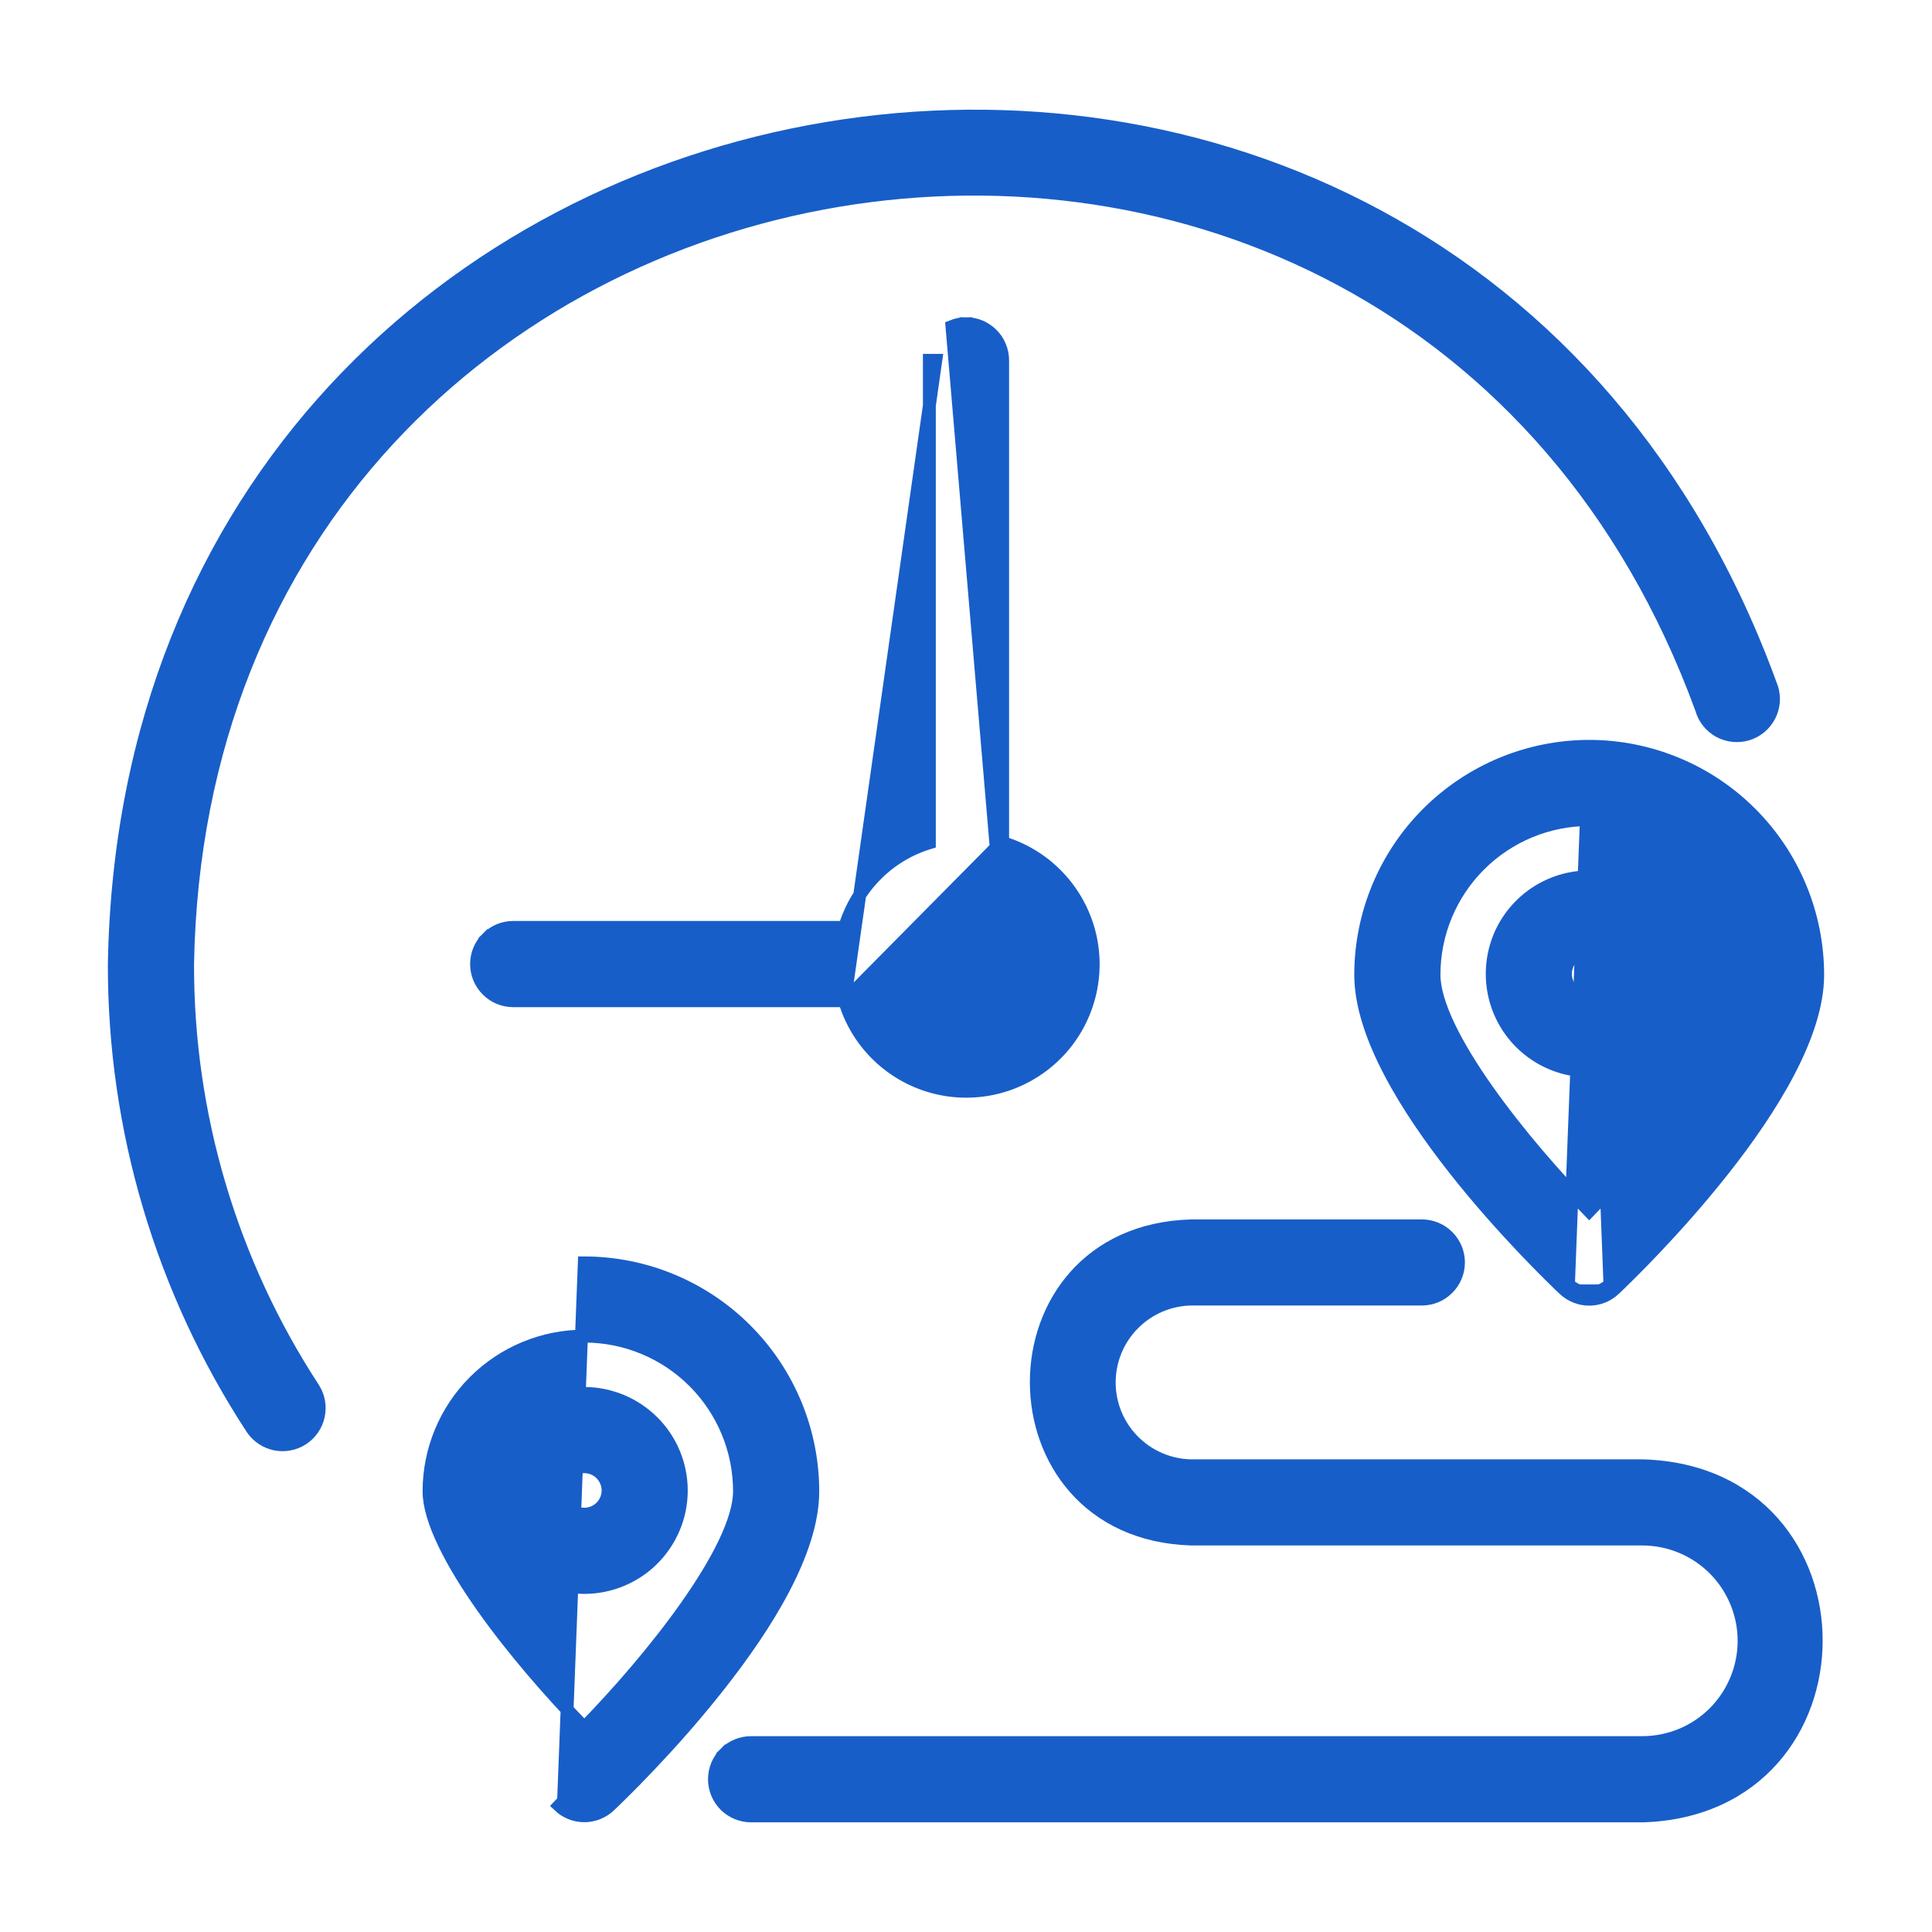
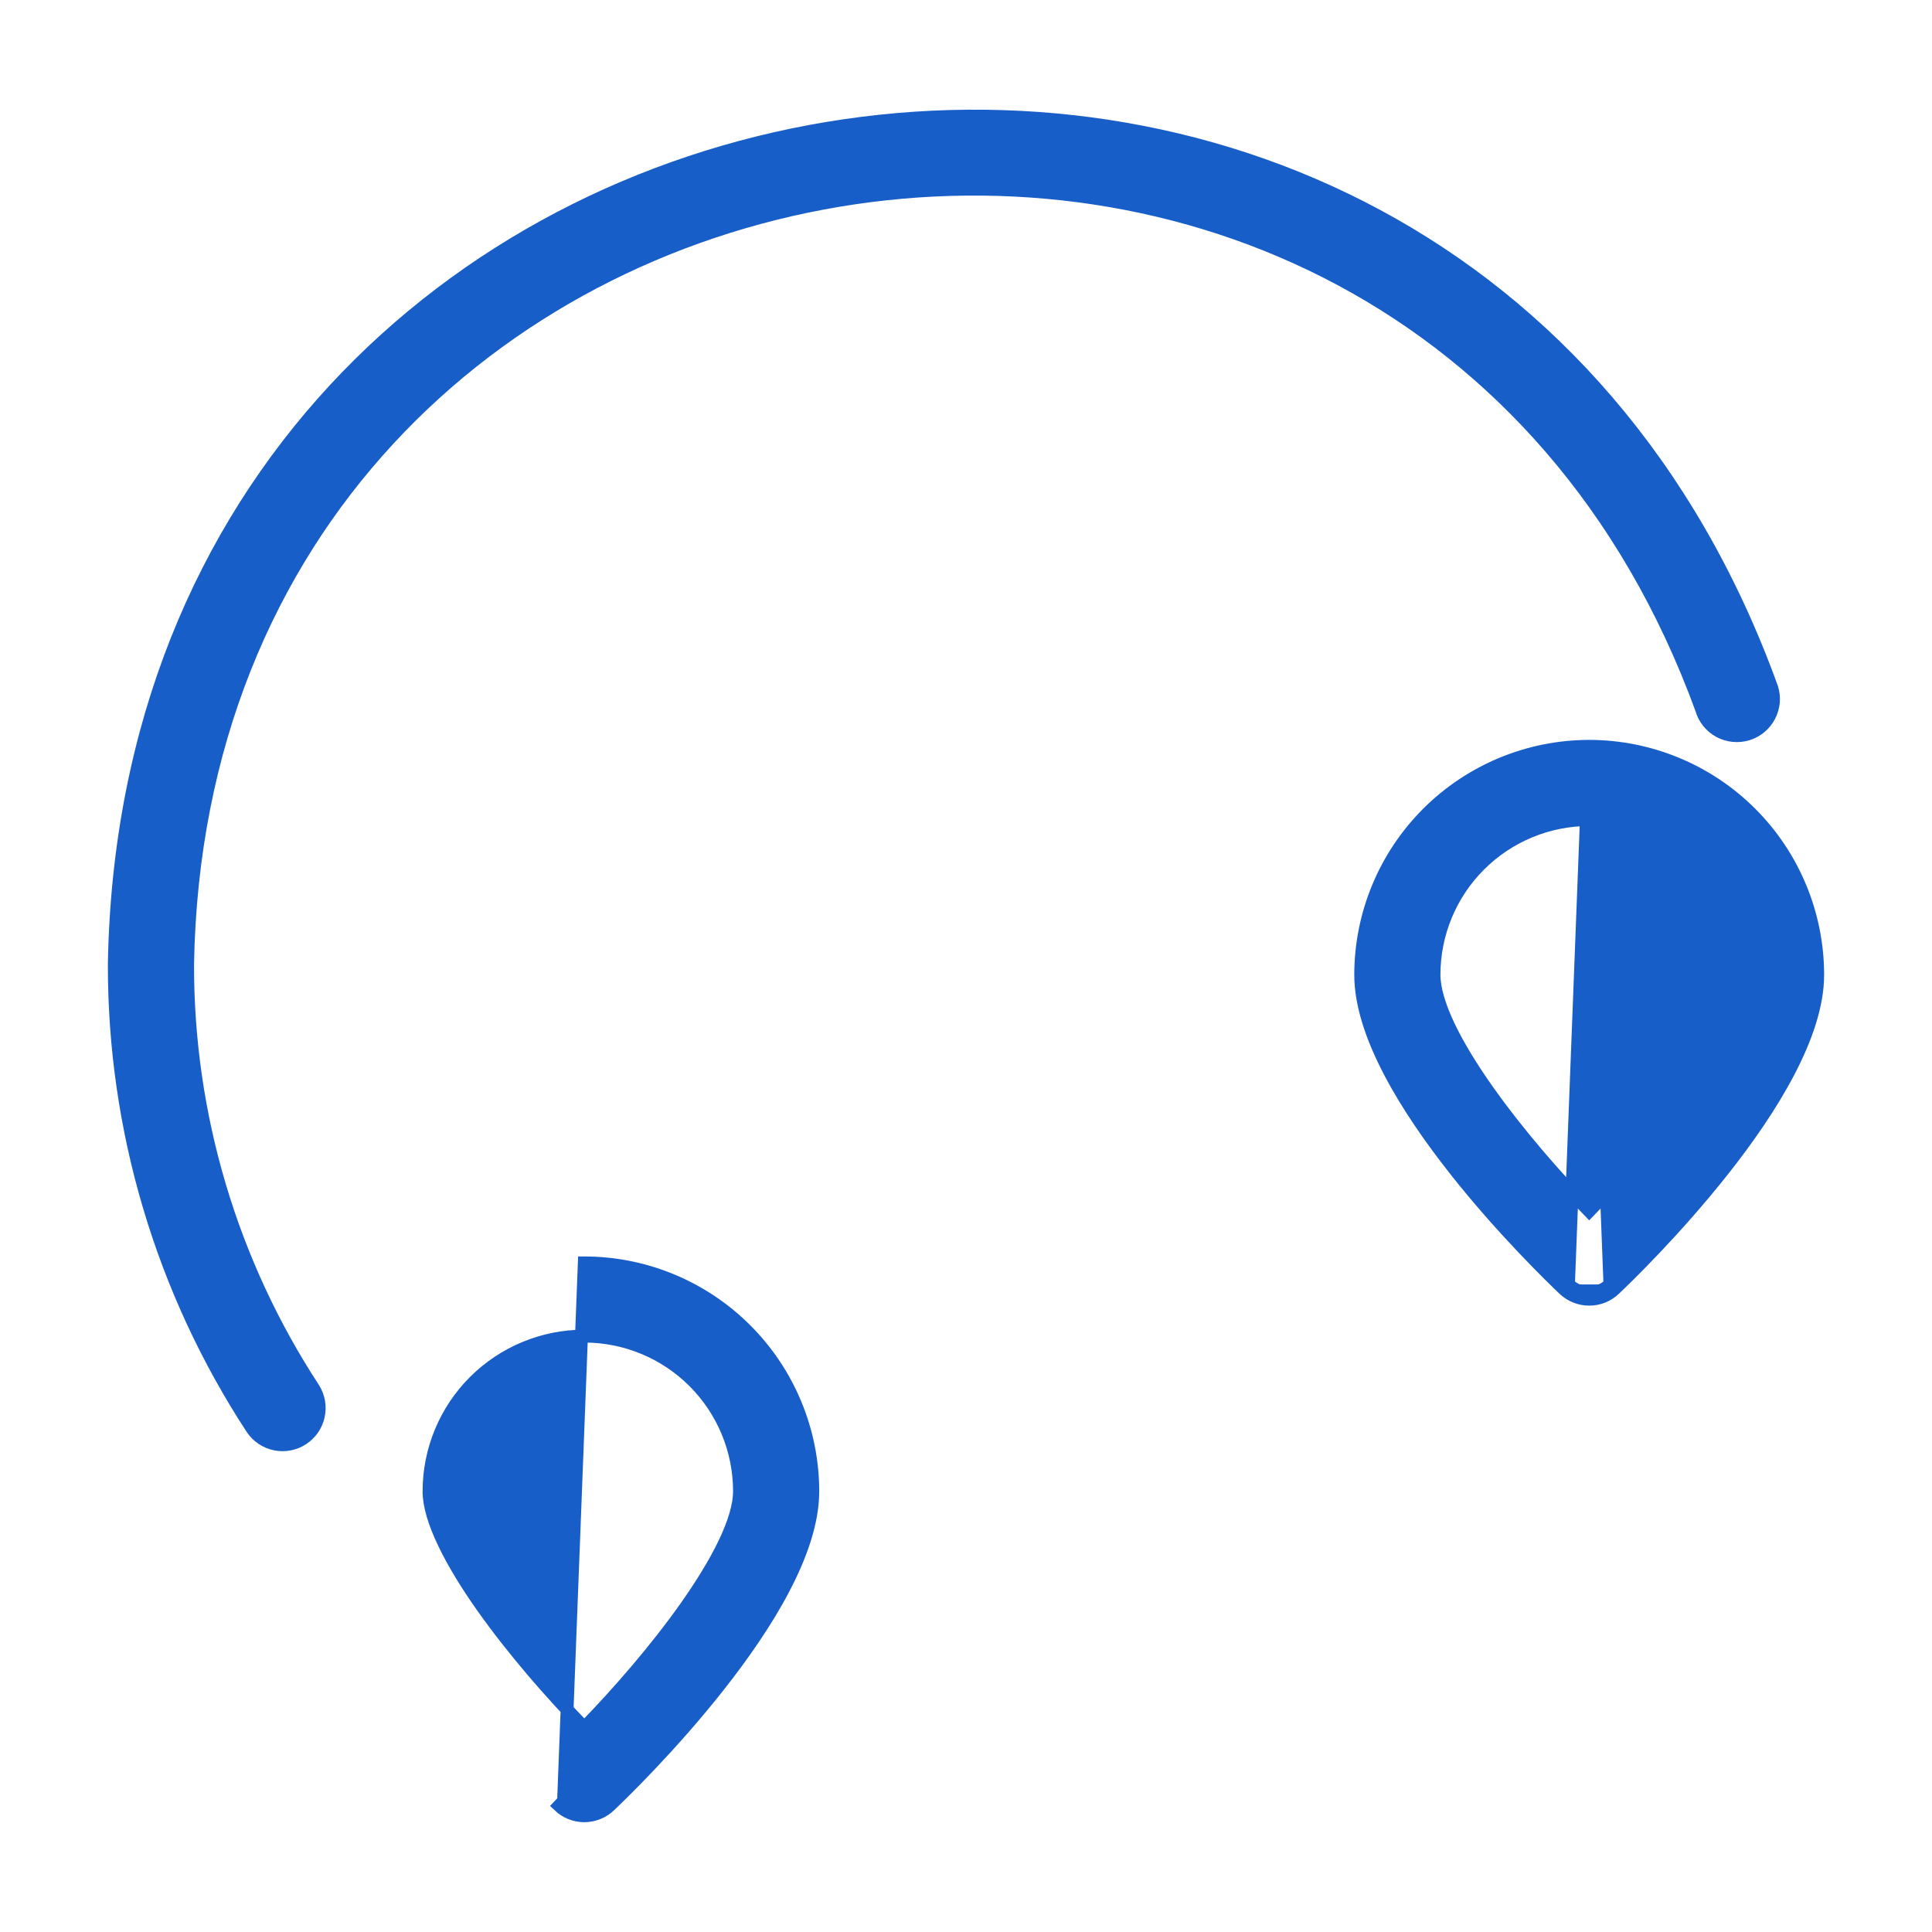
<svg xmlns="http://www.w3.org/2000/svg" width="30" height="30" viewBox="0 0 30 30" fill="none">
  <path d="M27.511 10.678L27.511 10.678L27.509 10.675C22.446 -3.316 2.033 0.084 1.775 14.97L1.775 14.97L1.775 14.972C1.77 17.533 2.514 20.04 3.916 22.183L3.916 22.183L3.917 22.185C4.001 22.308 4.13 22.394 4.276 22.423C4.423 22.452 4.574 22.423 4.699 22.341C4.824 22.259 4.912 22.132 4.943 21.986C4.975 21.84 4.949 21.688 4.869 21.562L4.869 21.562L4.868 21.56C3.588 19.602 2.908 17.312 2.913 14.973C3.148 1.38 21.769 -1.739 26.423 11.012C26.443 11.084 26.478 11.15 26.524 11.209C26.571 11.268 26.63 11.317 26.696 11.354C26.763 11.39 26.836 11.413 26.911 11.42C26.986 11.428 27.062 11.421 27.135 11.399C27.207 11.377 27.274 11.341 27.333 11.292C27.391 11.244 27.439 11.184 27.474 11.117C27.509 11.05 27.53 10.977 27.537 10.901C27.543 10.826 27.534 10.75 27.511 10.678Z" fill="#185EC8" stroke="#185EC8" stroke-width="0.2" />
-   <path d="M15.569 5.595C15.569 5.52 15.554 5.446 15.525 5.377C15.497 5.308 15.455 5.245 15.402 5.193C15.349 5.14 15.287 5.098 15.218 5.069C15.149 5.041 15.075 5.026 15 5.026L15 5.126L15 5.026C14.925 5.026 14.851 5.041 14.782 5.069L15.469 13.161M15.569 5.595L15.469 5.595H15.569V5.595ZM15.569 5.595V13.085M15.569 13.085C15.544 13.078 15.519 13.071 15.494 13.065L15.469 13.161M15.569 13.085C15.876 13.177 16.157 13.343 16.386 13.569C16.634 13.813 16.813 14.118 16.905 14.453C16.997 14.789 16.998 15.143 16.909 15.479C16.82 15.815 16.644 16.122 16.398 16.367C16.152 16.613 15.845 16.79 15.509 16.879C15.173 16.968 14.819 16.967 14.484 16.875C14.148 16.783 13.843 16.604 13.599 16.356C13.373 16.127 13.207 15.846 13.116 15.539M15.569 13.085V13.161H15.469M15.469 13.161L13.116 15.539M13.116 15.539H7.969C7.818 15.539 7.673 15.479 7.567 15.372C7.46 15.265 7.4 15.121 7.4 14.97C7.4 14.819 7.46 14.674 7.567 14.568L7.637 14.638L7.567 14.568C7.673 14.461 7.818 14.401 7.969 14.401H13.116C13.21 14.091 13.379 13.808 13.609 13.579C13.838 13.349 14.121 13.18 14.431 13.086V5.595V5.595H14.531L13.116 15.539ZM15.838 14.97C15.838 15.136 15.788 15.297 15.696 15.435C15.604 15.573 15.473 15.68 15.32 15.744C15.168 15.807 14.999 15.824 14.837 15.791C14.674 15.759 14.525 15.679 14.408 15.562C14.291 15.445 14.211 15.296 14.179 15.133C14.146 14.971 14.163 14.802 14.226 14.649C14.29 14.496 14.397 14.366 14.535 14.274C14.672 14.181 14.834 14.132 15 14.132C15.222 14.133 15.435 14.221 15.592 14.378C15.749 14.535 15.837 14.748 15.838 14.97Z" fill="#185EC8" stroke="#185EC8" stroke-width="0.2" />
  <path d="M9.073 19.61L9.073 19.61L8.751 27.966L8.682 28.039C8.682 28.039 8.682 28.039 8.682 28.039C8.787 28.139 8.927 28.195 9.073 28.195C9.218 28.195 9.358 28.139 9.464 28.039C9.625 27.886 10.411 27.129 11.156 26.183C11.529 25.71 11.894 25.189 12.166 24.67C12.437 24.153 12.621 23.63 12.621 23.157V23.157C12.62 22.217 12.245 21.315 11.58 20.65C10.915 19.985 10.014 19.611 9.073 19.61ZM10.652 24.952C10.185 25.613 9.595 26.292 9.073 26.827C8.551 26.292 7.96 25.613 7.493 24.952C7.249 24.606 7.04 24.267 6.893 23.957C6.744 23.646 6.662 23.373 6.662 23.157C6.662 22.518 6.916 21.905 7.368 21.453C7.821 21.001 8.434 20.747 9.073 20.747C9.712 20.747 10.325 21.001 10.777 21.453C11.229 21.905 11.483 22.518 11.483 23.157C11.483 23.373 11.401 23.646 11.253 23.957C11.105 24.267 10.896 24.606 10.652 24.952Z" fill="#185EC8" stroke="#185EC8" stroke-width="0.2" />
-   <path d="M9.073 21.637H9.073C8.775 21.637 8.484 21.726 8.236 21.891C7.988 22.057 7.795 22.292 7.681 22.567C7.567 22.843 7.537 23.145 7.596 23.438C7.654 23.73 7.797 23.998 8.008 24.209C8.218 24.419 8.487 24.563 8.779 24.621C9.071 24.679 9.374 24.649 9.649 24.535C9.925 24.421 10.16 24.228 10.325 23.98C10.491 23.733 10.579 23.442 10.579 23.144L10.579 23.144C10.579 22.744 10.42 22.361 10.137 22.079C9.855 21.797 9.472 21.638 9.073 21.637ZM9.073 23.512C9 23.512 8.929 23.491 8.868 23.45C8.807 23.41 8.76 23.352 8.732 23.285C8.704 23.217 8.697 23.143 8.711 23.072C8.725 23 8.761 22.934 8.812 22.883C8.864 22.831 8.929 22.796 9.001 22.782C9.072 22.768 9.147 22.775 9.214 22.803C9.281 22.831 9.339 22.878 9.379 22.939C9.42 22.999 9.442 23.071 9.442 23.144C9.442 23.241 9.403 23.335 9.334 23.404C9.264 23.474 9.171 23.512 9.073 23.512Z" fill="#185EC8" stroke="#185EC8" stroke-width="0.2" />
  <path d="M24.677 11.589L24.677 11.589C25.618 11.59 26.52 11.964 27.185 12.629C27.85 13.294 28.224 14.196 28.225 15.136V15.136C28.225 15.609 28.041 16.132 27.77 16.649C27.498 17.168 27.134 17.69 26.761 18.162C26.015 19.108 25.23 19.865 25.068 20.018M24.677 11.589L24.999 19.945M24.677 11.589C23.736 11.59 22.835 11.964 22.169 12.629C21.504 13.294 21.13 14.196 21.129 15.136V15.136C21.129 15.609 21.313 16.132 21.584 16.649C21.856 17.168 22.221 17.69 22.593 18.162C23.339 19.108 24.125 19.865 24.286 20.018M24.677 11.589L24.355 19.945M25.068 20.018L24.999 19.945M25.068 20.018C25.068 20.018 25.068 20.018 25.068 20.018L24.999 19.945M25.068 20.018C24.963 20.118 24.823 20.174 24.677 20.174C24.532 20.174 24.392 20.118 24.286 20.018M24.999 19.945C24.912 20.028 24.797 20.074 24.677 20.074C24.557 20.074 24.442 20.028 24.355 19.945M24.286 20.018L24.355 19.945M24.286 20.018C24.286 20.018 24.286 20.018 24.286 20.018L24.355 19.945M26.257 16.931C25.79 17.592 25.199 18.271 24.677 18.806C24.155 18.271 23.565 17.592 23.098 16.931C22.853 16.585 22.645 16.246 22.497 15.937C22.349 15.625 22.267 15.352 22.267 15.136C22.267 14.497 22.521 13.884 22.973 13.432C23.425 12.98 24.038 12.726 24.677 12.726C25.316 12.726 25.93 12.98 26.381 13.432C26.834 13.884 27.087 14.497 27.087 15.136C27.087 15.352 27.006 15.625 26.857 15.937C26.71 16.246 26.501 16.585 26.257 16.931Z" fill="#185EC8" stroke="#185EC8" stroke-width="0.2" />
-   <path d="M24.677 13.616H24.677C24.379 13.616 24.088 13.705 23.84 13.87C23.593 14.036 23.399 14.271 23.285 14.546C23.172 14.822 23.142 15.124 23.2 15.416C23.258 15.709 23.401 15.977 23.612 16.188C23.823 16.398 24.091 16.542 24.383 16.6C24.675 16.658 24.978 16.628 25.253 16.514C25.529 16.4 25.764 16.207 25.93 15.96C26.095 15.712 26.183 15.421 26.183 15.123L26.183 15.123C26.183 14.723 26.024 14.34 25.742 14.058C25.459 13.776 25.076 13.617 24.677 13.616ZM24.677 15.491C24.604 15.491 24.533 15.47 24.472 15.429C24.412 15.389 24.364 15.331 24.336 15.264C24.308 15.196 24.301 15.122 24.315 15.051C24.33 14.979 24.365 14.914 24.416 14.862C24.468 14.81 24.534 14.775 24.605 14.761C24.677 14.747 24.751 14.754 24.818 14.782C24.886 14.81 24.943 14.857 24.984 14.918C25.024 14.978 25.046 15.05 25.046 15.123C25.046 15.22 25.007 15.314 24.938 15.383C24.869 15.453 24.775 15.491 24.677 15.491Z" fill="#185EC8" stroke="#185EC8" stroke-width="0.2" />
-   <path d="M25.512 22.761L25.512 22.761H25.509H18.502C18.162 22.756 17.837 22.618 17.598 22.376C17.358 22.134 17.224 21.807 17.224 21.466C17.224 21.126 17.358 20.799 17.598 20.557C17.837 20.315 18.162 20.176 18.502 20.172H22.078C22.229 20.172 22.373 20.112 22.48 20.005C22.587 19.899 22.647 19.754 22.647 19.603C22.647 19.452 22.587 19.308 22.48 19.201C22.373 19.094 22.229 19.035 22.078 19.035H18.501V19.035L18.499 19.035C15.286 19.126 15.293 23.798 18.498 23.898L18.498 23.898H18.502H25.509C25.927 23.9 26.327 24.068 26.622 24.364C26.916 24.66 27.082 25.061 27.082 25.479C27.082 25.896 26.916 26.297 26.622 26.594C26.327 26.89 25.927 27.057 25.509 27.059H11.662C11.512 27.059 11.367 27.119 11.26 27.226L11.331 27.296L11.26 27.226C11.154 27.332 11.094 27.477 11.094 27.628C11.094 27.779 11.154 27.923 11.26 28.03C11.367 28.137 11.512 28.197 11.662 28.197H25.509V28.197L25.512 28.197C26.402 28.169 27.076 27.823 27.528 27.313C27.978 26.805 28.202 26.139 28.202 25.476C28.203 24.813 27.98 24.148 27.53 23.64C27.078 23.131 26.403 22.787 25.512 22.761Z" fill="#185EC8" stroke="#185EC8" stroke-width="0.2" />
</svg>